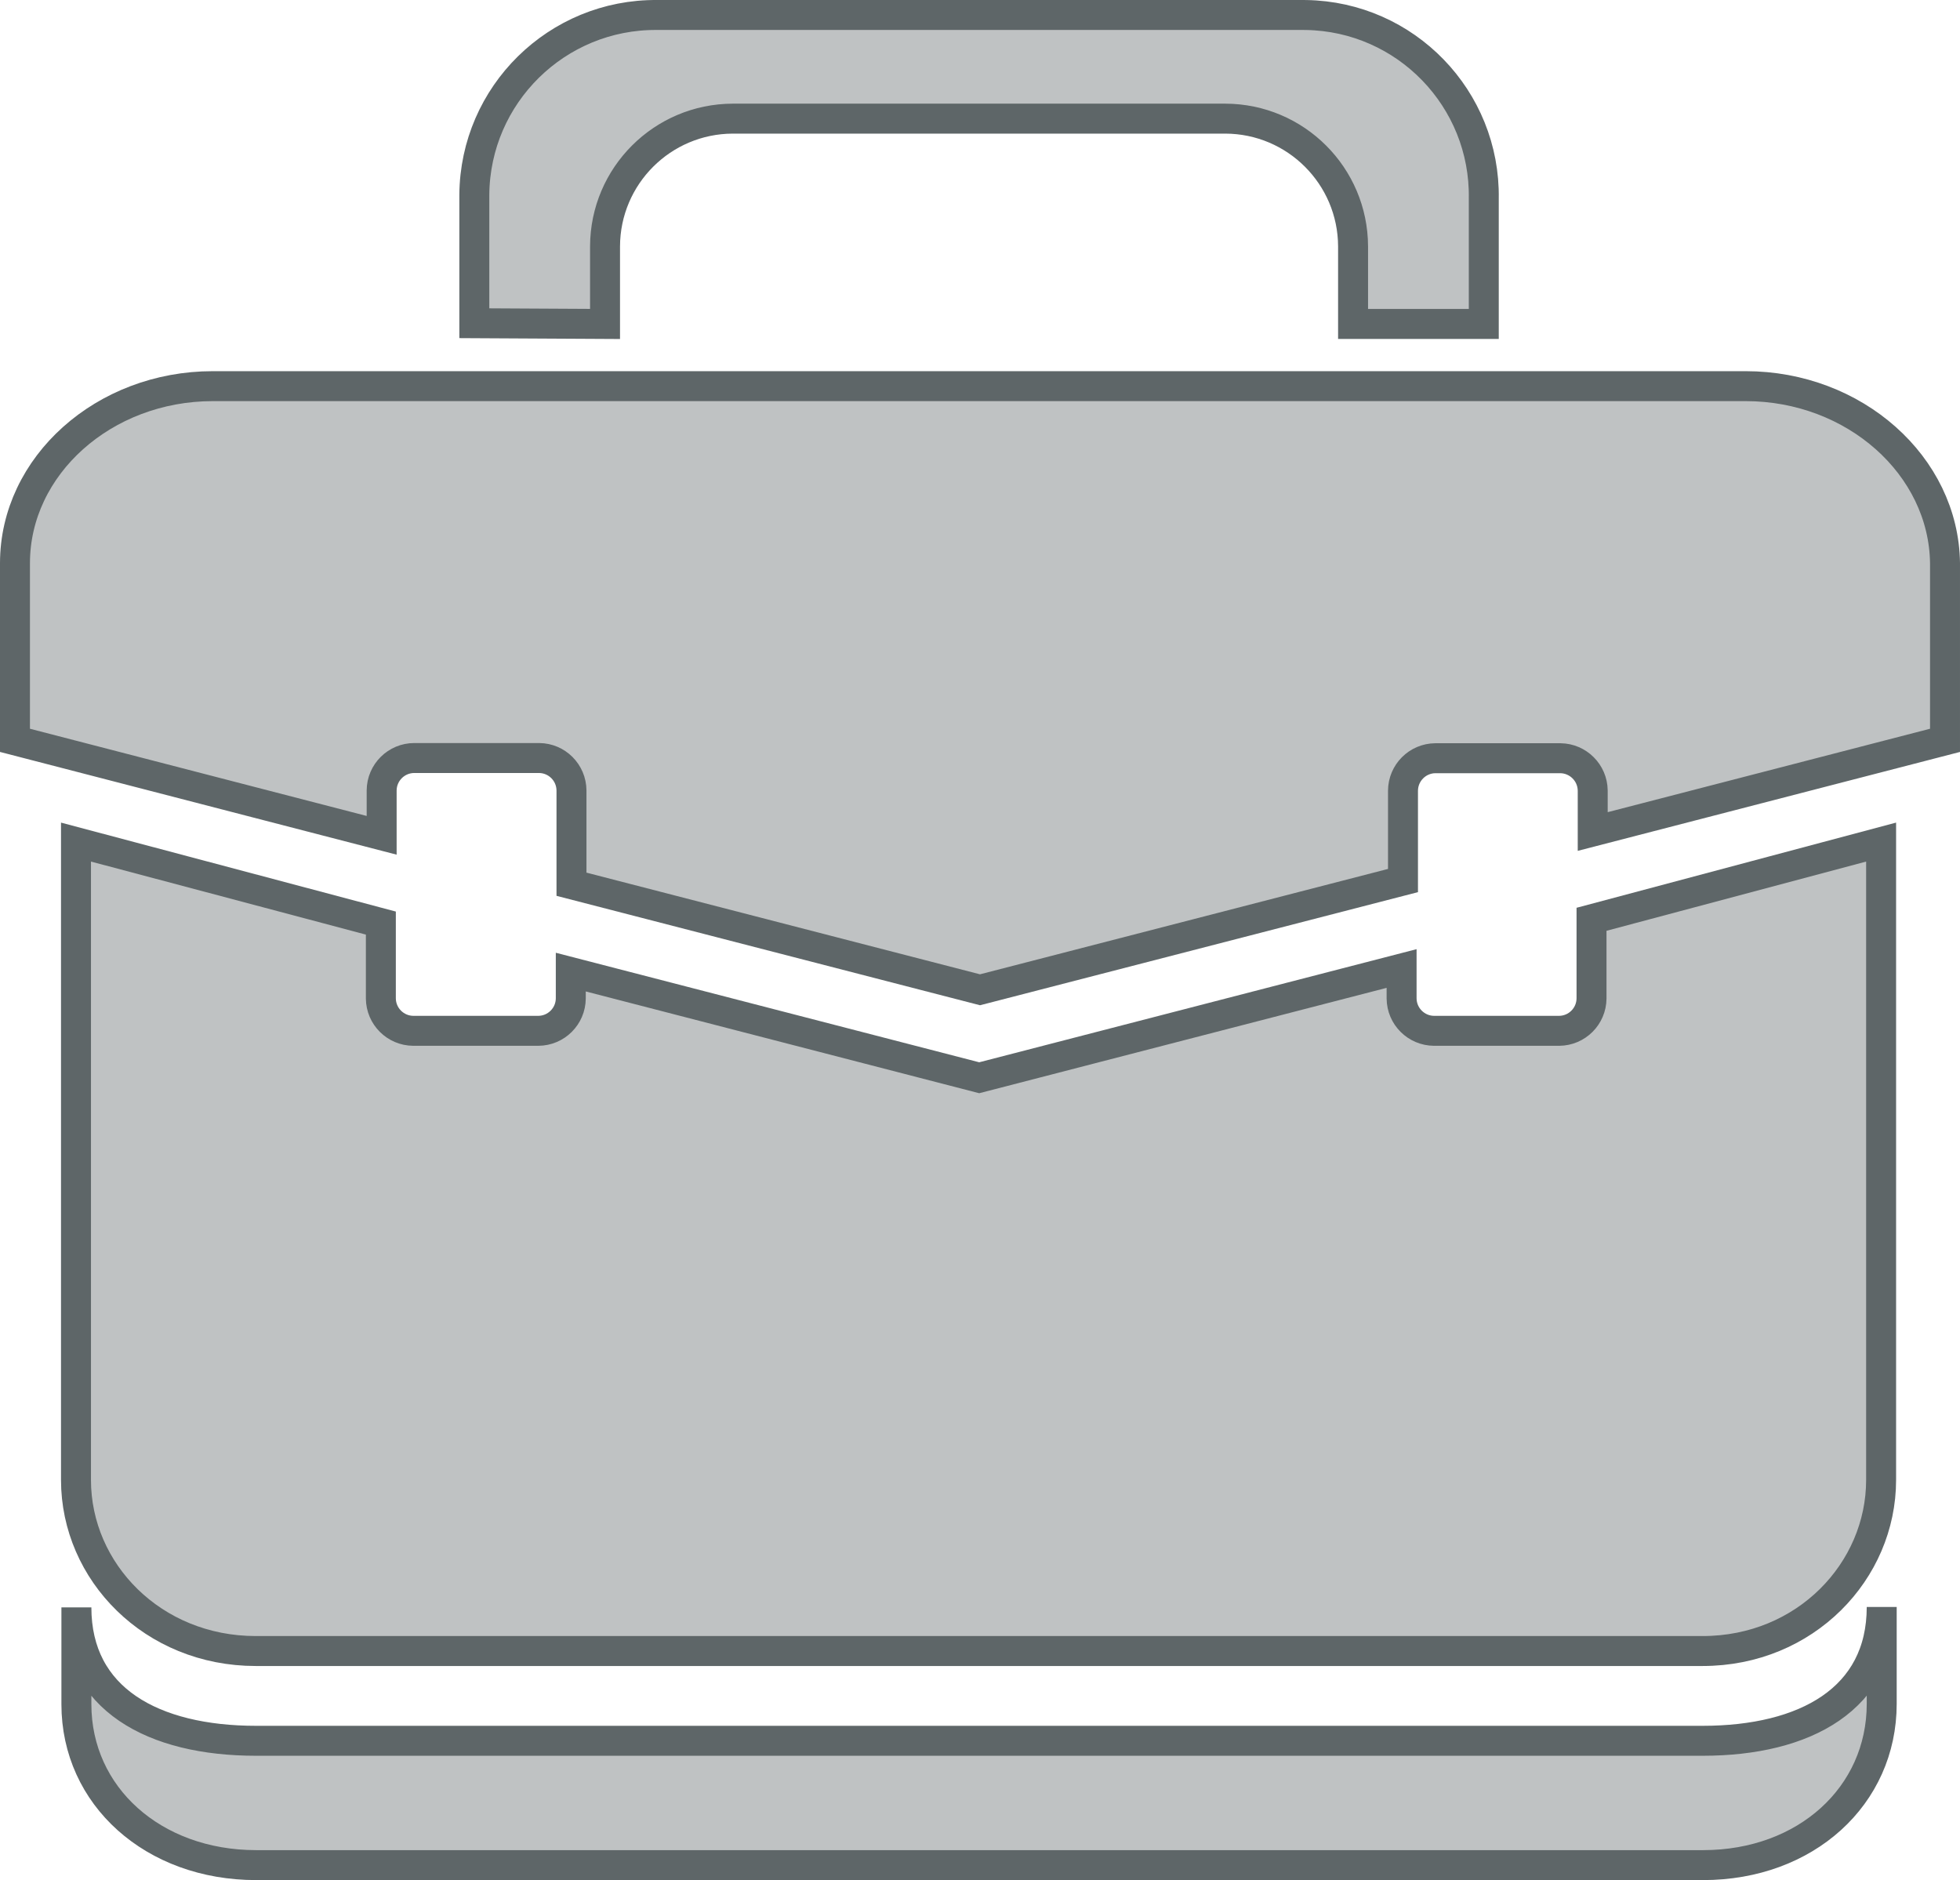
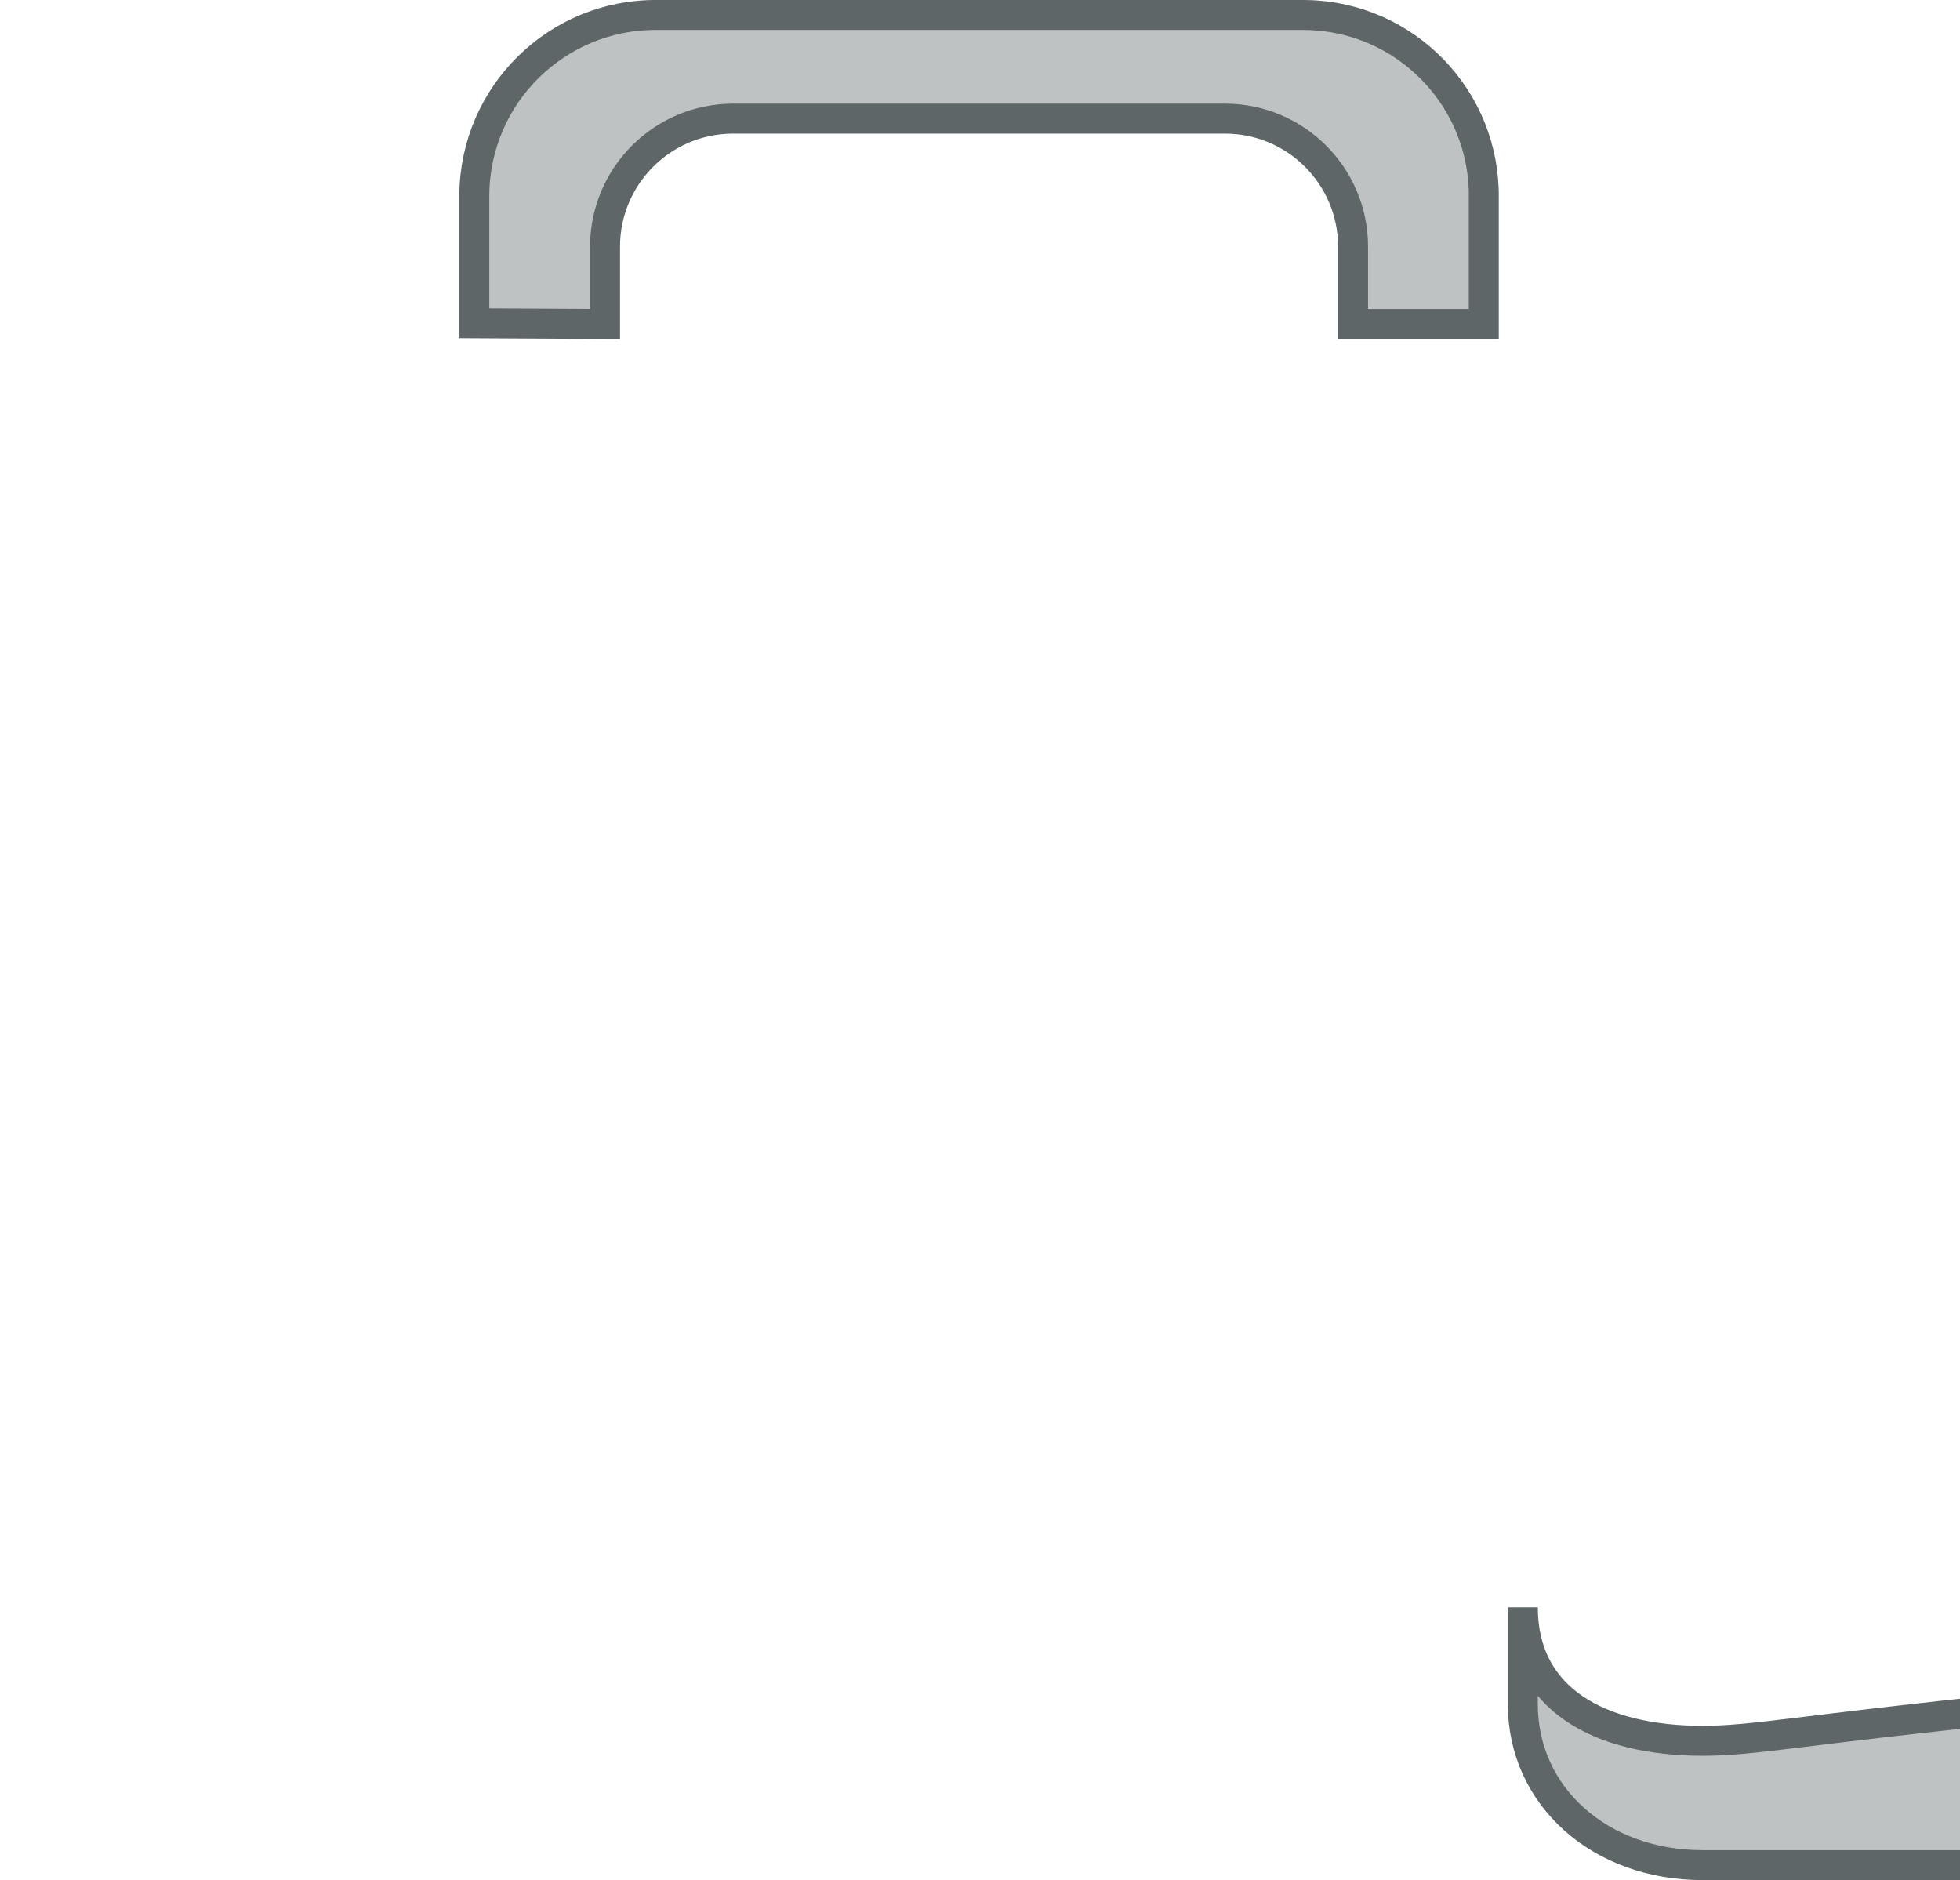
<svg xmlns="http://www.w3.org/2000/svg" version="1.1" x="0px" y="0px" width="196.28px" height="188.281px" viewBox="0 0 196.28 188.281" style="enable-background:new 0 0 196.28 188.281;" xml:space="preserve">
  <style type="text/css">
	.st0{fill:#BFC2C3;stroke:#5E6668;stroke-width:3;stroke-miterlimit:10;}
</style>
  <defs>
</defs>
  <g>
    <title>Asset 59</title>
    <g id="Layer_2_1_">
      <g id="Layer_1-2_1_">
-         <path class="st0" d="M159.38,92.061v7.93c-0.016,1.783-1.457,3.224-3.24,3.24h-12.53c-1.787-0.011-3.234-1.454-3.25-3.24v-3     l-42.3,10.94l-40.9-10.58v2.64c-0.016,1.786-1.463,3.229-3.25,3.24H41.39c-1.787-0.011-3.234-1.454-3.25-3.24v-7.55l-30.53-8.11     v63.88c0,9.21,7.7,17.13,18,17.13H170.5c10.3,0,17.88-8,17.88-17.13v-63.88L159.38,92.061z" />
-         <path class="st0" d="M170.5,174.331H25.65c-10.3,0-18-4.16-18-13.36v9.7c0,9.2,7.7,16.11,18,16.11h144.9     c10.3,0,17.89-6.94,17.89-16.15v-9.7C188.44,170.141,180.78,174.331,170.5,174.331z" />
-         <path class="st0" d="M174.82,38.671H21.31c-10.9,0-19.81,7.96-19.81,17.73v17.74l36.72,9.51v-4.49     c0.011-1.802,1.478-3.256,3.28-3.25h12.49c1.786,0.016,3.229,1.463,3.24,3.25v9.39l40.91,10.57l42.36-10.94v-9     c0.011-1.787,1.454-3.234,3.24-3.25h12.53c1.773,0.027,3.203,1.457,3.23,3.23v4.11l35.28-9.13v-17.74     C194.66,46.631,185.72,38.671,174.82,38.671z" />
+         <path class="st0" d="M170.5,174.331c-10.3,0-18-4.16-18-13.36v9.7c0,9.2,7.7,16.11,18,16.11h144.9     c10.3,0,17.89-6.94,17.89-16.15v-9.7C188.44,170.141,180.78,174.331,170.5,174.331z" />
        <path class="st0" d="M60.59,32.441v-7.77c0.022-7.055,5.735-12.768,12.79-12.79h49.32c7.059,0.016,12.778,5.732,12.8,12.79v7.77     h13.09v-12.56c0.16-9.99-7.808-18.218-17.798-18.378c-0.117-0.002-0.235-0.003-0.352-0.002H65.8     C55.776,1.417,47.583,9.476,47.5,19.499c-0.001,0.1-0.001,0.201,0,0.301v12.57L60.59,32.441z" />
      </g>
    </g>
  </g>
</svg>